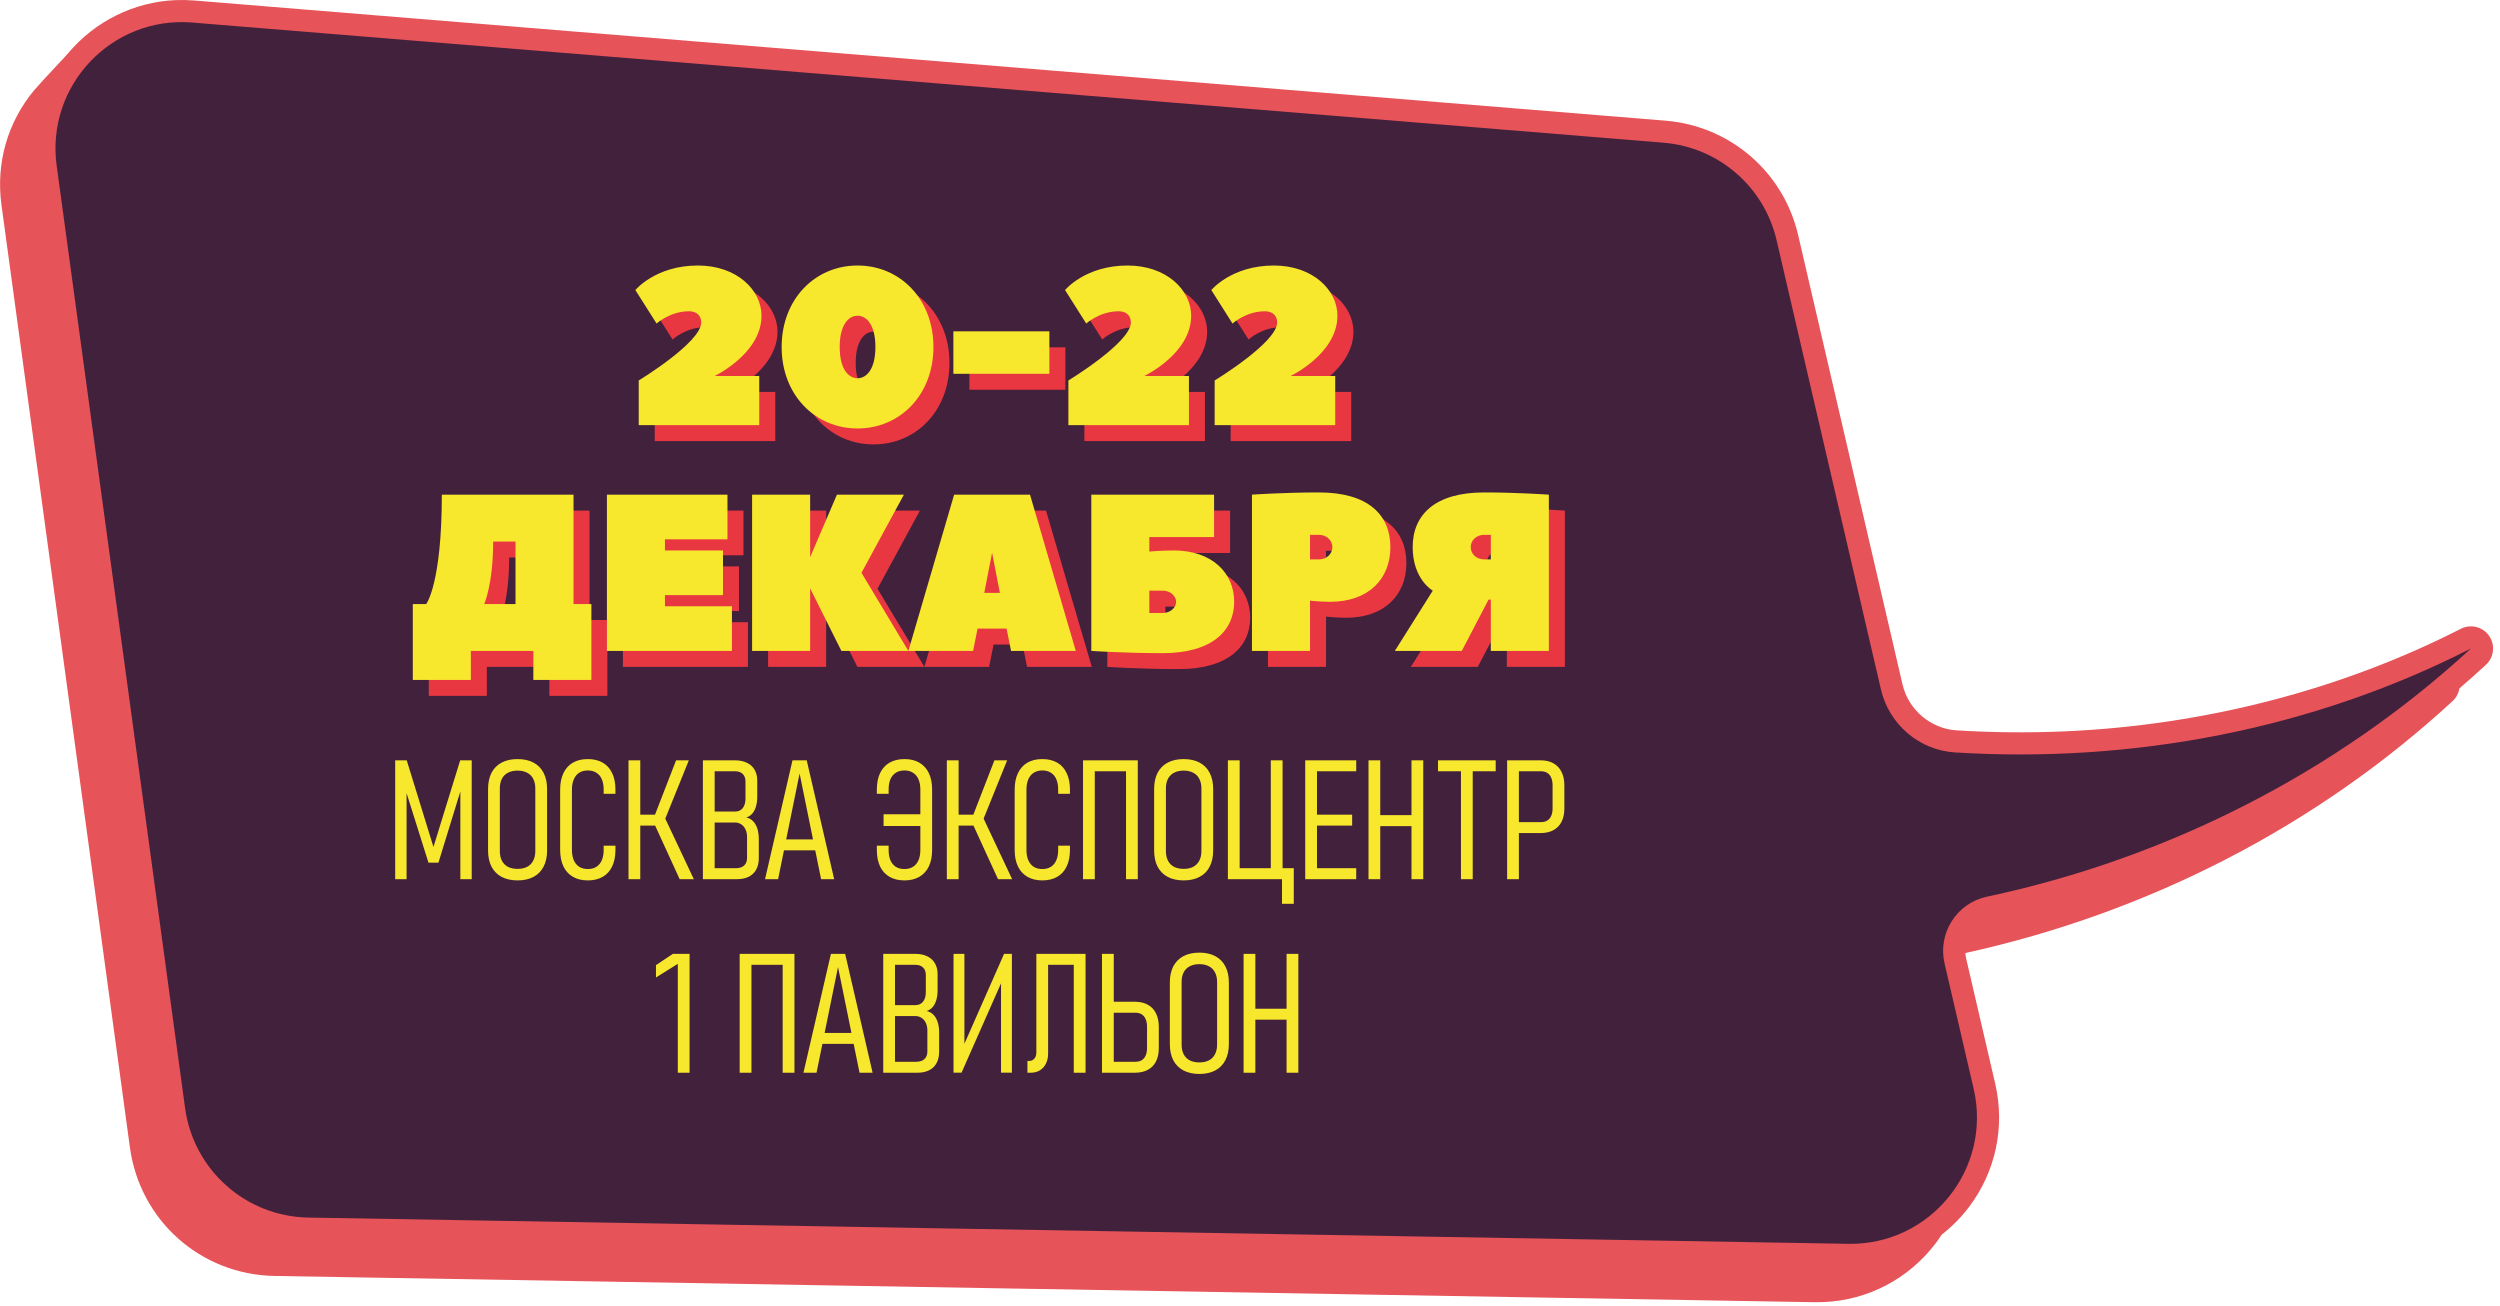
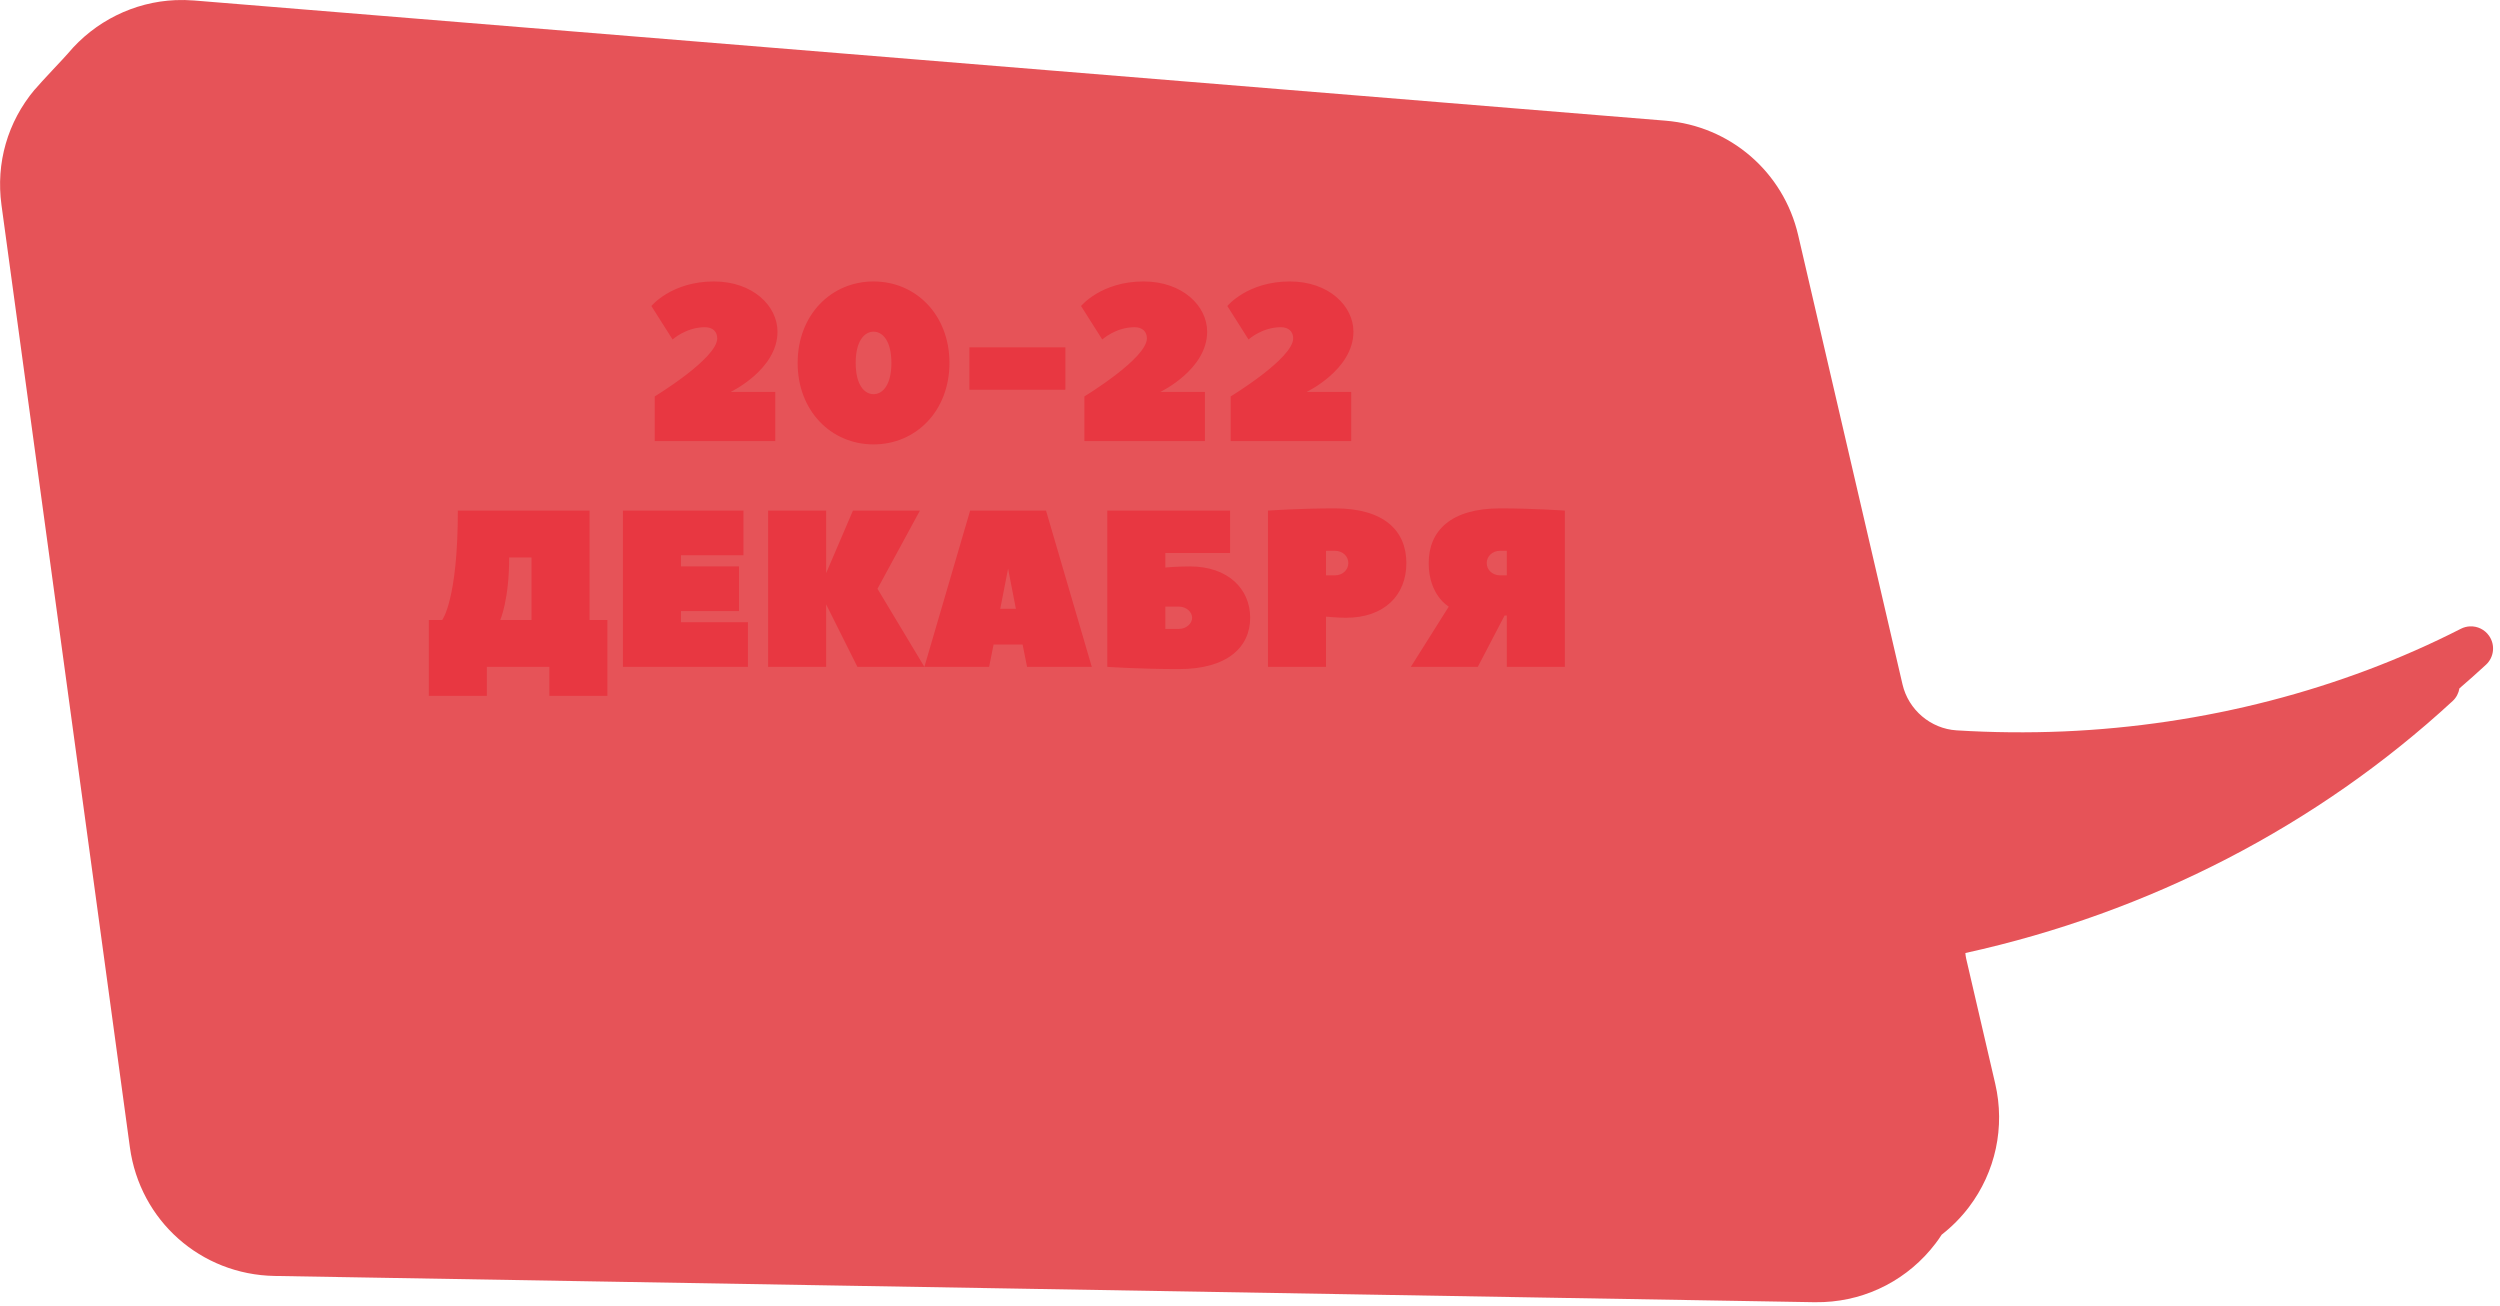
<svg xmlns="http://www.w3.org/2000/svg" width="155" height="81" viewBox="0 0 155 81" fill="none">
  <path d="M2.155 5.555C2.577 5.049 3.979 3.593 4.217 3.309C5.879 1.321 8.308 0.117 10.879 0.008C11.264 -0.008 11.653 7.52559e-05 12.04 0.031L103.26 7.482C107.271 7.809 110.578 10.663 111.487 14.582L117.955 42.43C118.321 44.009 119.701 45.182 121.308 45.282C123.516 45.419 125.749 45.44 127.948 45.348C136.628 44.977 145.143 42.778 152.574 38.984C152.754 38.892 152.946 38.843 153.139 38.835C153.595 38.814 154.048 39.025 154.324 39.422C154.715 39.986 154.633 40.751 154.128 41.216C153.589 41.714 153.04 42.201 152.484 42.68C152.434 42.971 152.297 43.249 152.066 43.462C143.688 51.189 133.249 56.584 121.853 59.087C121.861 59.199 121.876 59.31 121.9 59.422L123.704 67.191C124.326 69.871 123.729 72.661 122.066 74.85C121.575 75.495 121.01 76.062 120.385 76.549C120.264 76.736 120.139 76.918 120.002 77.096C118.335 79.289 115.809 80.612 113.069 80.728C112.883 80.737 112.695 80.739 112.506 80.737L17.03 79.109C12.448 79.031 8.674 75.679 8.054 71.138L0.091 12.707C-0.263 10.107 0.468 7.566 2.149 5.555H2.155Z" fill="#E65358" />
-   <path d="M11.927 1.399L103.146 8.849C106.545 9.128 109.377 11.57 110.149 14.894L116.617 42.742C117.123 44.918 118.992 46.515 121.222 46.652C132.215 47.332 143.349 45.233 153.195 40.207C144.829 47.924 134.315 53.231 123.189 55.594C121.31 55.993 120.128 57.86 120.562 59.732L122.366 67.5C123.521 72.471 119.694 77.205 114.592 77.117L19.116 75.489C15.244 75.424 12.001 72.543 11.476 68.706L3.514 10.274C2.836 5.307 6.929 0.989 11.925 1.397L11.927 1.399Z" fill="#42213C" />
  <path d="M48.205 20.564C48.205 22.917 45.299 24.301 45.299 24.301H48.067V27.346H40.593V24.578C40.593 24.578 44.468 22.225 44.468 20.979C44.468 20.564 44.191 20.287 43.707 20.287C42.531 20.287 41.7 21.049 41.7 21.049L40.385 18.973C40.385 18.973 41.631 17.45 44.261 17.45C46.683 17.45 48.205 18.973 48.205 20.564ZM54.16 20.564C53.606 20.564 53.053 21.118 53.053 22.502C53.053 23.886 53.606 24.439 54.16 24.439C54.714 24.439 55.267 23.886 55.267 22.502C55.267 21.118 54.714 20.564 54.16 20.564ZM54.16 27.553C51.53 27.553 49.454 25.477 49.454 22.502C49.454 19.526 51.53 17.45 54.16 17.45C56.79 17.45 58.866 19.526 58.866 22.502C58.866 25.477 56.79 27.553 54.16 27.553ZM60.102 24.163V21.533H66.053V24.163H60.102ZM74.844 20.564C74.844 22.917 71.938 24.301 71.938 24.301H74.706V27.346H67.232V24.578C67.232 24.578 71.108 22.225 71.108 20.979C71.108 20.564 70.831 20.287 70.346 20.287C69.17 20.287 68.34 21.049 68.34 21.049L67.025 18.973C67.025 18.973 68.27 17.45 70.9 17.45C73.322 17.45 74.844 18.973 74.844 20.564ZM83.913 20.564C83.913 22.917 81.007 24.301 81.007 24.301H83.775V27.346H76.301V24.578C76.301 24.578 80.177 22.225 80.177 20.979C80.177 20.564 79.9 20.287 79.415 20.287C78.239 20.287 77.409 21.049 77.409 21.049L76.094 18.973C76.094 18.973 77.339 17.45 79.969 17.45C82.391 17.45 83.913 18.973 83.913 20.564ZM36.551 38.439H37.658V43.145H34.06V41.346H30.185V43.145H26.586V38.439H27.417C27.417 38.439 28.386 37.194 28.386 31.658H36.551V38.439ZM31.015 38.439H32.953V34.564H31.569C31.569 37.194 31.015 38.439 31.015 38.439ZM42.22 37.886V38.578H46.372V41.346H38.621V31.658H46.095V34.426H42.22V35.118H45.818V37.886H42.22ZM57.034 31.658L54.404 36.502L57.311 41.346H53.159L51.221 37.471V41.346H47.623V31.658H51.221V35.533L52.882 31.658H57.034ZM64.854 31.658C64.868 31.713 67.691 41.346 67.691 41.346H63.677L63.4 39.962H61.601L61.324 41.346H57.311L60.148 31.658H64.854ZM62.016 37.747H62.985L62.501 35.256L62.016 37.747ZM72.252 34.287V35.187C72.252 35.187 72.944 35.118 73.774 35.118C76.127 35.118 77.511 36.502 77.511 38.301C77.511 40.1 76.127 41.484 73.082 41.484C70.729 41.484 68.653 41.346 68.653 41.346V31.658H76.265V34.287H72.252ZM73.082 37.609H72.252V38.993H73.082C73.566 38.993 73.912 38.647 73.912 38.301C73.912 37.955 73.566 37.609 73.082 37.609ZM82.766 31.519C85.811 31.519 87.195 32.903 87.195 34.91C87.195 36.917 85.811 38.301 83.458 38.301C82.905 38.301 82.213 38.232 82.213 38.232V41.346H78.614V31.658C78.614 31.658 80.552 31.519 82.766 31.519ZM82.213 35.671H82.766C83.251 35.671 83.597 35.325 83.597 34.91C83.597 34.495 83.251 34.149 82.766 34.149H82.213V35.671ZM91.623 41.346H87.471L89.824 37.609C89.824 37.609 88.579 36.917 88.579 34.91C88.579 32.903 89.963 31.519 93.007 31.519C95.083 31.519 97.021 31.658 97.021 31.658V41.346H93.423V38.163H93.284L91.623 41.346ZM93.007 35.671H93.423V34.149H93.007C92.523 34.149 92.177 34.495 92.177 34.91C92.177 35.325 92.523 35.671 93.007 35.671Z" fill="#E83741" />
-   <path d="M47.213 19.576C47.213 21.928 44.306 23.312 44.306 23.312H47.074V26.357H39.601V23.589C39.601 23.589 43.476 21.236 43.476 19.991C43.476 19.576 43.199 19.299 42.715 19.299C41.538 19.299 40.708 20.06 40.708 20.06L39.393 17.984C39.393 17.984 40.639 16.462 43.268 16.462C45.69 16.462 47.213 17.984 47.213 19.576ZM53.168 19.576C52.614 19.576 52.061 20.129 52.061 21.513C52.061 22.897 52.614 23.451 53.168 23.451C53.721 23.451 54.275 22.897 54.275 21.513C54.275 20.129 53.721 19.576 53.168 19.576ZM53.168 26.565C50.538 26.565 48.462 24.489 48.462 21.513C48.462 18.538 50.538 16.462 53.168 16.462C55.797 16.462 57.873 18.538 57.873 21.513C57.873 24.489 55.797 26.565 53.168 26.565ZM59.109 23.174V20.544H65.061V23.174H59.109ZM73.852 19.576C73.852 21.928 70.946 23.312 70.946 23.312H73.714V26.357H66.24V23.589C66.24 23.589 70.115 21.236 70.115 19.991C70.115 19.576 69.839 19.299 69.354 19.299C68.178 19.299 67.347 20.06 67.347 20.06L66.033 17.984C66.033 17.984 67.278 16.462 69.908 16.462C72.33 16.462 73.852 17.984 73.852 19.576ZM82.921 19.576C82.921 21.928 80.015 23.312 80.015 23.312H82.783V26.357H75.309V23.589C75.309 23.589 79.184 21.236 79.184 19.991C79.184 19.576 78.908 19.299 78.423 19.299C77.247 19.299 76.416 20.06 76.416 20.06L75.102 17.984C75.102 17.984 76.347 16.462 78.977 16.462C81.399 16.462 82.921 17.984 82.921 19.576ZM35.559 37.451H36.666V42.156H33.068V40.357H29.193V42.156H25.594V37.451H26.425C26.425 37.451 27.393 36.205 27.393 30.669H35.559V37.451ZM30.023 37.451H31.961V33.575H30.577C30.577 36.205 30.023 37.451 30.023 37.451ZM41.227 36.897V37.589H45.38V40.357H37.629V30.669H45.103V33.437H41.227V34.129H44.826V36.897H41.227ZM56.042 30.669L53.412 35.513L56.319 40.357H52.167L50.229 36.482V40.357H46.63V30.669H50.229V34.544L51.89 30.669H56.042ZM63.861 30.669C63.875 30.724 66.699 40.357 66.699 40.357H62.685L62.408 38.973H60.609L60.332 40.357H56.319L59.156 30.669H63.861ZM61.024 36.759H61.993L61.509 34.267L61.024 36.759ZM71.259 33.299V34.198C71.259 34.198 71.951 34.129 72.782 34.129C75.135 34.129 76.519 35.513 76.519 37.312C76.519 39.112 75.135 40.496 72.09 40.496C69.737 40.496 67.661 40.357 67.661 40.357V30.669H75.273V33.299H71.259ZM72.09 36.62H71.259V38.004H72.09C72.574 38.004 72.92 37.658 72.92 37.312C72.92 36.966 72.574 36.62 72.09 36.62ZM81.774 30.531C84.819 30.531 86.203 31.915 86.203 33.922C86.203 35.928 84.819 37.312 82.466 37.312C81.912 37.312 81.221 37.243 81.221 37.243V40.357H77.622V30.669C77.622 30.669 79.56 30.531 81.774 30.531ZM81.221 34.683H81.774C82.258 34.683 82.605 34.337 82.605 33.922C82.605 33.506 82.258 33.16 81.774 33.16H81.221V34.683ZM90.631 40.357H86.479L88.832 36.62C88.832 36.62 87.586 35.928 87.586 33.922C87.586 31.915 88.97 30.531 92.015 30.531C94.091 30.531 96.029 30.669 96.029 30.669V40.357H92.43V37.174H92.292L90.631 40.357ZM92.015 34.683H92.43V33.16H92.015C91.531 33.16 91.185 33.506 91.185 33.922C91.185 34.337 91.531 34.683 92.015 34.683Z" fill="#F7E82D" />
-   <path d="M28.532 47.139H29.246V54.509H28.542V48.584L28.592 48.908L27.183 53.485H26.565L25.156 49.01L25.207 48.584V54.509H24.502V47.139H25.217L26.874 52.512L28.532 47.139ZM32.09 54.585C31.704 54.585 31.375 54.512 31.101 54.367C30.828 54.222 30.618 54.01 30.473 53.733C30.331 53.456 30.26 53.122 30.26 52.73V48.918C30.26 48.526 30.331 48.192 30.473 47.915C30.618 47.638 30.828 47.427 31.101 47.281C31.375 47.136 31.704 47.063 32.09 47.063C32.475 47.063 32.804 47.136 33.078 47.281C33.352 47.427 33.559 47.638 33.701 47.915C33.847 48.192 33.919 48.526 33.919 48.918V52.73C33.919 53.122 33.847 53.456 33.701 53.733C33.559 54.01 33.352 54.222 33.078 54.367C32.804 54.512 32.475 54.585 32.09 54.585ZM32.09 53.87C32.323 53.87 32.52 53.828 32.683 53.743C32.848 53.656 32.973 53.529 33.058 53.363C33.145 53.198 33.189 52.998 33.189 52.765V48.883C33.189 48.65 33.145 48.45 33.058 48.285C32.973 48.119 32.848 47.994 32.683 47.91C32.52 47.822 32.323 47.778 32.09 47.778C31.857 47.778 31.657 47.822 31.491 47.91C31.329 47.994 31.204 48.119 31.116 48.285C31.032 48.45 30.99 48.65 30.99 48.883V52.765C30.99 52.998 31.032 53.198 31.116 53.363C31.204 53.529 31.329 53.656 31.491 53.743C31.657 53.828 31.857 53.87 32.09 53.87ZM36.443 54.585C36.085 54.585 35.778 54.511 35.521 54.362C35.264 54.213 35.068 53.999 34.933 53.718C34.798 53.434 34.73 53.095 34.73 52.699V48.954C34.73 48.555 34.798 48.215 34.933 47.935C35.068 47.651 35.262 47.435 35.516 47.286C35.773 47.138 36.082 47.063 36.443 47.063C36.805 47.063 37.114 47.138 37.371 47.286C37.628 47.435 37.822 47.651 37.954 47.935C38.089 48.215 38.157 48.553 38.157 48.949V49.217H37.427V48.949C37.427 48.699 37.388 48.486 37.31 48.31C37.236 48.134 37.124 48.001 36.975 47.91C36.83 47.815 36.653 47.768 36.443 47.768C36.237 47.768 36.06 47.815 35.911 47.91C35.766 48.001 35.654 48.136 35.577 48.315C35.499 48.491 35.46 48.704 35.46 48.954V52.699C35.46 52.946 35.499 53.159 35.577 53.338C35.654 53.514 35.766 53.649 35.911 53.743C36.06 53.835 36.237 53.88 36.443 53.88C36.653 53.88 36.83 53.835 36.975 53.743C37.124 53.649 37.236 53.514 37.31 53.338C37.388 53.162 37.427 52.949 37.427 52.699V52.431H38.157V52.699C38.157 53.095 38.089 53.434 37.954 53.718C37.822 53.999 37.628 54.213 37.371 54.362C37.114 54.511 36.805 54.585 36.443 54.585ZM40.589 50.566L41.917 47.139H42.708L41.061 51.219L40.589 50.566ZM40.584 51.113L41.238 50.733L43.017 54.509H42.14L40.584 51.113ZM38.967 47.139H39.697V54.509H38.967V47.139ZM39.469 50.51H41.243V51.189H39.469V50.51ZM44.188 53.83H45.622C45.842 53.83 46.013 53.774 46.134 53.662C46.256 53.551 46.317 53.395 46.317 53.196V51.894C46.317 51.708 46.283 51.547 46.215 51.412C46.151 51.277 46.062 51.174 45.947 51.103C45.835 51.032 45.71 50.996 45.572 50.996H44.188V50.317H45.572C45.778 50.317 45.936 50.246 46.048 50.104C46.163 49.962 46.22 49.763 46.22 49.506V48.447C46.22 48.248 46.163 48.094 46.048 47.986C45.936 47.874 45.781 47.819 45.582 47.819H44.188V47.139H45.556C45.85 47.139 46.1 47.19 46.306 47.291C46.516 47.389 46.675 47.533 46.783 47.722C46.894 47.908 46.95 48.134 46.95 48.401V49.39C46.95 49.623 46.923 49.829 46.869 50.008C46.815 50.187 46.737 50.334 46.636 50.449C46.535 50.564 46.411 50.642 46.266 50.682C46.431 50.716 46.572 50.792 46.687 50.91C46.805 51.029 46.894 51.182 46.955 51.371C47.016 51.561 47.046 51.78 47.046 52.03V53.211C47.046 53.485 46.992 53.72 46.884 53.916C46.779 54.108 46.626 54.255 46.423 54.357C46.224 54.458 45.98 54.509 45.693 54.509H44.188V53.83ZM43.58 47.139H44.309V54.509H43.58V47.139ZM49.135 47.139H50.017L51.719 54.509H50.908L49.575 47.955L48.243 54.509H47.432L49.135 47.139ZM48.379 52.041H50.883V52.72H48.379V52.041ZM56.078 54.585C55.717 54.585 55.408 54.511 55.151 54.362C54.894 54.213 54.698 53.999 54.563 53.718C54.431 53.434 54.365 53.095 54.365 52.699V52.431H55.095V52.699C55.095 52.949 55.132 53.162 55.206 53.338C55.284 53.514 55.396 53.649 55.541 53.743C55.69 53.835 55.869 53.88 56.078 53.88C56.284 53.88 56.46 53.835 56.605 53.743C56.754 53.649 56.867 53.514 56.945 53.338C57.023 53.159 57.062 52.946 57.062 52.699V48.954C57.062 48.704 57.023 48.491 56.945 48.315C56.867 48.136 56.754 48.001 56.605 47.91C56.46 47.815 56.284 47.768 56.078 47.768C55.869 47.768 55.69 47.815 55.541 47.91C55.396 48.001 55.284 48.134 55.206 48.31C55.132 48.486 55.095 48.699 55.095 48.949V49.217H54.365V48.949C54.365 48.553 54.431 48.215 54.563 47.935C54.698 47.651 54.894 47.435 55.151 47.286C55.408 47.138 55.717 47.063 56.078 47.063C56.44 47.063 56.747 47.138 57.001 47.286C57.258 47.435 57.453 47.651 57.589 47.935C57.724 48.215 57.791 48.555 57.791 48.954V52.699C57.791 53.095 57.724 53.434 57.589 53.718C57.453 53.999 57.258 54.213 57.001 54.362C56.744 54.511 56.436 54.585 56.078 54.585ZM54.781 50.484H57.29V51.214H54.781V50.484ZM60.326 50.566L61.654 47.139H62.444L60.797 51.219L60.326 50.566ZM60.321 51.113L60.974 50.733L62.753 54.509H61.877L60.321 51.113ZM58.704 47.139H59.434V54.509H58.704V47.139ZM59.206 50.51H60.979V51.189H59.206V50.51ZM64.624 54.585C64.265 54.585 63.958 54.511 63.701 54.362C63.444 54.213 63.248 53.999 63.113 53.718C62.978 53.434 62.91 53.095 62.91 52.699V48.954C62.91 48.555 62.978 48.215 63.113 47.935C63.248 47.651 63.443 47.435 63.696 47.286C63.953 47.138 64.262 47.063 64.624 47.063C64.985 47.063 65.294 47.138 65.551 47.286C65.808 47.435 66.002 47.651 66.134 47.935C66.269 48.215 66.337 48.553 66.337 48.949V49.217H65.607V48.949C65.607 48.699 65.568 48.486 65.49 48.31C65.416 48.134 65.304 48.001 65.156 47.91C65.01 47.815 64.833 47.768 64.624 47.768C64.418 47.768 64.24 47.815 64.091 47.91C63.946 48.001 63.835 48.136 63.757 48.315C63.679 48.491 63.64 48.704 63.64 48.954V52.699C63.64 52.946 63.679 53.159 63.757 53.338C63.835 53.514 63.946 53.649 64.091 53.743C64.24 53.835 64.418 53.88 64.624 53.88C64.833 53.88 65.01 53.835 65.156 53.743C65.304 53.649 65.416 53.514 65.49 53.338C65.568 53.162 65.607 52.949 65.607 52.699V52.431H66.337V52.699C66.337 53.095 66.269 53.434 66.134 53.718C66.002 53.999 65.808 54.213 65.551 54.362C65.294 54.511 64.985 54.585 64.624 54.585ZM69.814 47.139H70.543V54.509H69.814V47.139ZM67.148 47.139H67.877V54.509H67.148V47.139ZM67.71 47.139H70.057V47.819H67.71V47.139ZM73.387 54.585C73.002 54.585 72.672 54.512 72.398 54.367C72.125 54.222 71.915 54.01 71.77 53.733C71.628 53.456 71.557 53.122 71.557 52.73V48.918C71.557 48.526 71.628 48.192 71.77 47.915C71.915 47.638 72.125 47.427 72.398 47.281C72.672 47.136 73.002 47.063 73.387 47.063C73.772 47.063 74.102 47.136 74.375 47.281C74.649 47.427 74.857 47.638 74.999 47.915C75.144 48.192 75.216 48.526 75.216 48.918V52.73C75.216 53.122 75.144 53.456 74.999 53.733C74.857 54.01 74.649 54.222 74.375 54.367C74.102 54.512 73.772 54.585 73.387 54.585ZM73.387 53.87C73.62 53.87 73.818 53.828 73.98 53.743C74.145 53.656 74.27 53.529 74.355 53.363C74.443 53.198 74.487 52.998 74.487 52.765V48.883C74.487 48.65 74.443 48.45 74.355 48.285C74.27 48.119 74.145 47.994 73.98 47.91C73.818 47.822 73.62 47.778 73.387 47.778C73.154 47.778 72.954 47.822 72.789 47.91C72.627 47.994 72.501 48.119 72.414 48.285C72.329 48.45 72.287 48.65 72.287 48.883V52.765C72.287 52.998 72.329 53.198 72.414 53.363C72.501 53.529 72.627 53.656 72.789 53.743C72.954 53.828 73.154 53.87 73.387 53.87ZM78.79 47.139H79.52V54.509H78.79V47.139ZM76.468 53.83H79.9V54.509H76.468V53.83ZM79.484 53.83H80.214V56.034H79.484V53.83ZM76.129 47.139H76.859V54.509H76.129V47.139ZM80.924 47.139H81.653V54.509H80.924V47.139ZM81.425 53.83H84.086V54.509H81.425V53.83ZM81.425 50.51H83.833V51.189H81.425V50.51ZM81.425 47.139H84.086V47.819H81.425V47.139ZM87.512 47.139H88.242V54.509H87.512V47.139ZM84.847 47.139H85.576V54.509H84.847V47.139ZM85.49 50.54H87.756V51.219H85.49V50.54ZM90.579 47.742H91.309V54.509H90.579V47.742ZM89.155 47.139H92.733V47.819H89.155V47.139ZM93.975 50.971H95.546C95.695 50.971 95.823 50.939 95.931 50.875C96.039 50.807 96.12 50.711 96.174 50.586C96.232 50.458 96.26 50.304 96.26 50.125V48.69C96.26 48.504 96.232 48.347 96.174 48.219C96.12 48.087 96.039 47.987 95.931 47.92C95.826 47.852 95.698 47.819 95.546 47.819H93.975V47.139H95.51C95.821 47.139 96.086 47.2 96.306 47.322C96.529 47.444 96.698 47.621 96.813 47.854C96.931 48.084 96.99 48.362 96.99 48.69V50.135C96.99 50.456 96.931 50.73 96.813 50.956C96.698 51.182 96.529 51.355 96.306 51.473C96.086 51.591 95.821 51.65 95.51 51.65H93.975V50.971ZM93.442 47.139H94.172V54.509H93.442V47.139ZM42.754 66.509H42.024V59.758L40.67 60.604V59.839L41.719 59.139H42.754V66.509ZM48.526 59.139H49.256V66.509H48.526V59.139ZM45.86 59.139H46.59V66.509H45.86V59.139ZM46.423 59.139H48.77V59.819H46.423V59.139ZM51.517 59.139H52.399L54.102 66.509H53.291L51.958 59.955L50.625 66.509H49.814L51.517 59.139ZM50.761 64.04H53.265V64.72H50.761V64.04ZM55.369 65.83H56.803C57.023 65.83 57.193 65.774 57.315 65.662C57.437 65.551 57.497 65.395 57.497 65.196V63.894C57.497 63.708 57.464 63.547 57.396 63.412C57.332 63.277 57.242 63.174 57.127 63.103C57.016 63.032 56.891 62.996 56.752 62.996H55.369V62.317H56.752C56.959 62.317 57.117 62.246 57.229 62.104C57.344 61.962 57.401 61.763 57.401 61.506V60.447C57.401 60.248 57.344 60.094 57.229 59.986C57.117 59.874 56.962 59.819 56.763 59.819H55.369V59.139H56.737C57.031 59.139 57.281 59.19 57.487 59.291C57.697 59.389 57.856 59.533 57.964 59.722C58.075 59.908 58.131 60.134 58.131 60.401V61.39C58.131 61.623 58.104 61.829 58.05 62.008C57.996 62.187 57.918 62.334 57.817 62.449C57.715 62.564 57.592 62.642 57.447 62.682C57.612 62.716 57.752 62.792 57.867 62.91C57.986 63.029 58.075 63.182 58.136 63.371C58.197 63.561 58.227 63.78 58.227 64.03V65.211C58.227 65.485 58.173 65.72 58.065 65.916C57.96 66.108 57.807 66.255 57.604 66.357C57.404 66.458 57.161 66.509 56.874 66.509H55.369V65.83ZM54.761 59.139H55.49V66.509H54.761V59.139ZM62.064 66.504V60.559L62.186 60.69L59.616 66.504H59.119V59.139H59.793V65.12L59.672 64.988L62.252 59.139H62.738V66.504H62.064ZM63.701 65.779H63.803C63.894 65.779 63.973 65.757 64.041 65.713C64.108 65.669 64.161 65.608 64.198 65.531C64.235 65.453 64.254 65.362 64.254 65.257V59.139H64.983V65.318C64.983 65.554 64.938 65.764 64.847 65.946C64.759 66.125 64.634 66.264 64.472 66.362C64.309 66.46 64.12 66.509 63.904 66.509H63.701V65.779ZM66.575 59.139H67.305V66.509H66.575V59.139ZM64.679 59.139H67.021V59.819H64.679V59.139ZM68.856 65.83H70.401C70.55 65.83 70.679 65.797 70.787 65.733C70.895 65.666 70.976 65.569 71.03 65.444C71.088 65.316 71.116 65.162 71.116 64.983V63.66C71.116 63.474 71.088 63.317 71.03 63.189C70.976 63.057 70.895 62.958 70.787 62.89C70.682 62.822 70.554 62.789 70.401 62.789H68.856V62.109H70.366C70.677 62.109 70.942 62.17 71.162 62.292C71.385 62.413 71.554 62.591 71.669 62.824C71.787 63.054 71.846 63.333 71.846 63.66V64.993C71.846 65.314 71.787 65.588 71.669 65.814C71.554 66.041 71.385 66.213 71.162 66.331C70.942 66.45 70.677 66.509 70.366 66.509H68.856V65.83ZM68.323 59.139H69.053V66.509H68.323V59.139ZM74.36 66.585C73.975 66.585 73.645 66.512 73.372 66.367C73.098 66.222 72.888 66.01 72.743 65.733C72.601 65.456 72.53 65.122 72.53 64.73V60.918C72.53 60.526 72.601 60.192 72.743 59.915C72.888 59.638 73.098 59.427 73.372 59.281C73.645 59.136 73.975 59.063 74.36 59.063C74.745 59.063 75.075 59.136 75.348 59.281C75.622 59.427 75.83 59.638 75.972 59.915C76.117 60.192 76.19 60.526 76.19 60.918V64.73C76.19 65.122 76.117 65.456 75.972 65.733C75.83 66.01 75.622 66.222 75.348 66.367C75.075 66.512 74.745 66.585 74.36 66.585ZM74.36 65.87C74.593 65.87 74.791 65.828 74.953 65.743C75.118 65.656 75.243 65.529 75.328 65.363C75.416 65.198 75.46 64.998 75.46 64.765V60.883C75.46 60.65 75.416 60.45 75.328 60.285C75.243 60.119 75.118 59.994 74.953 59.91C74.791 59.822 74.593 59.778 74.36 59.778C74.127 59.778 73.927 59.822 73.762 59.91C73.6 59.994 73.475 60.119 73.387 60.285C73.302 60.45 73.26 60.65 73.26 60.883V64.765C73.26 64.998 73.302 65.198 73.387 65.363C73.475 65.529 73.6 65.656 73.762 65.743C73.927 65.828 74.127 65.87 74.36 65.87ZM79.768 59.139H80.498V66.509H79.768V59.139ZM77.102 59.139H77.832V66.509H77.102V59.139ZM77.746 62.54H80.011V63.219H77.746V62.54Z" fill="#F7E82D" />
</svg>